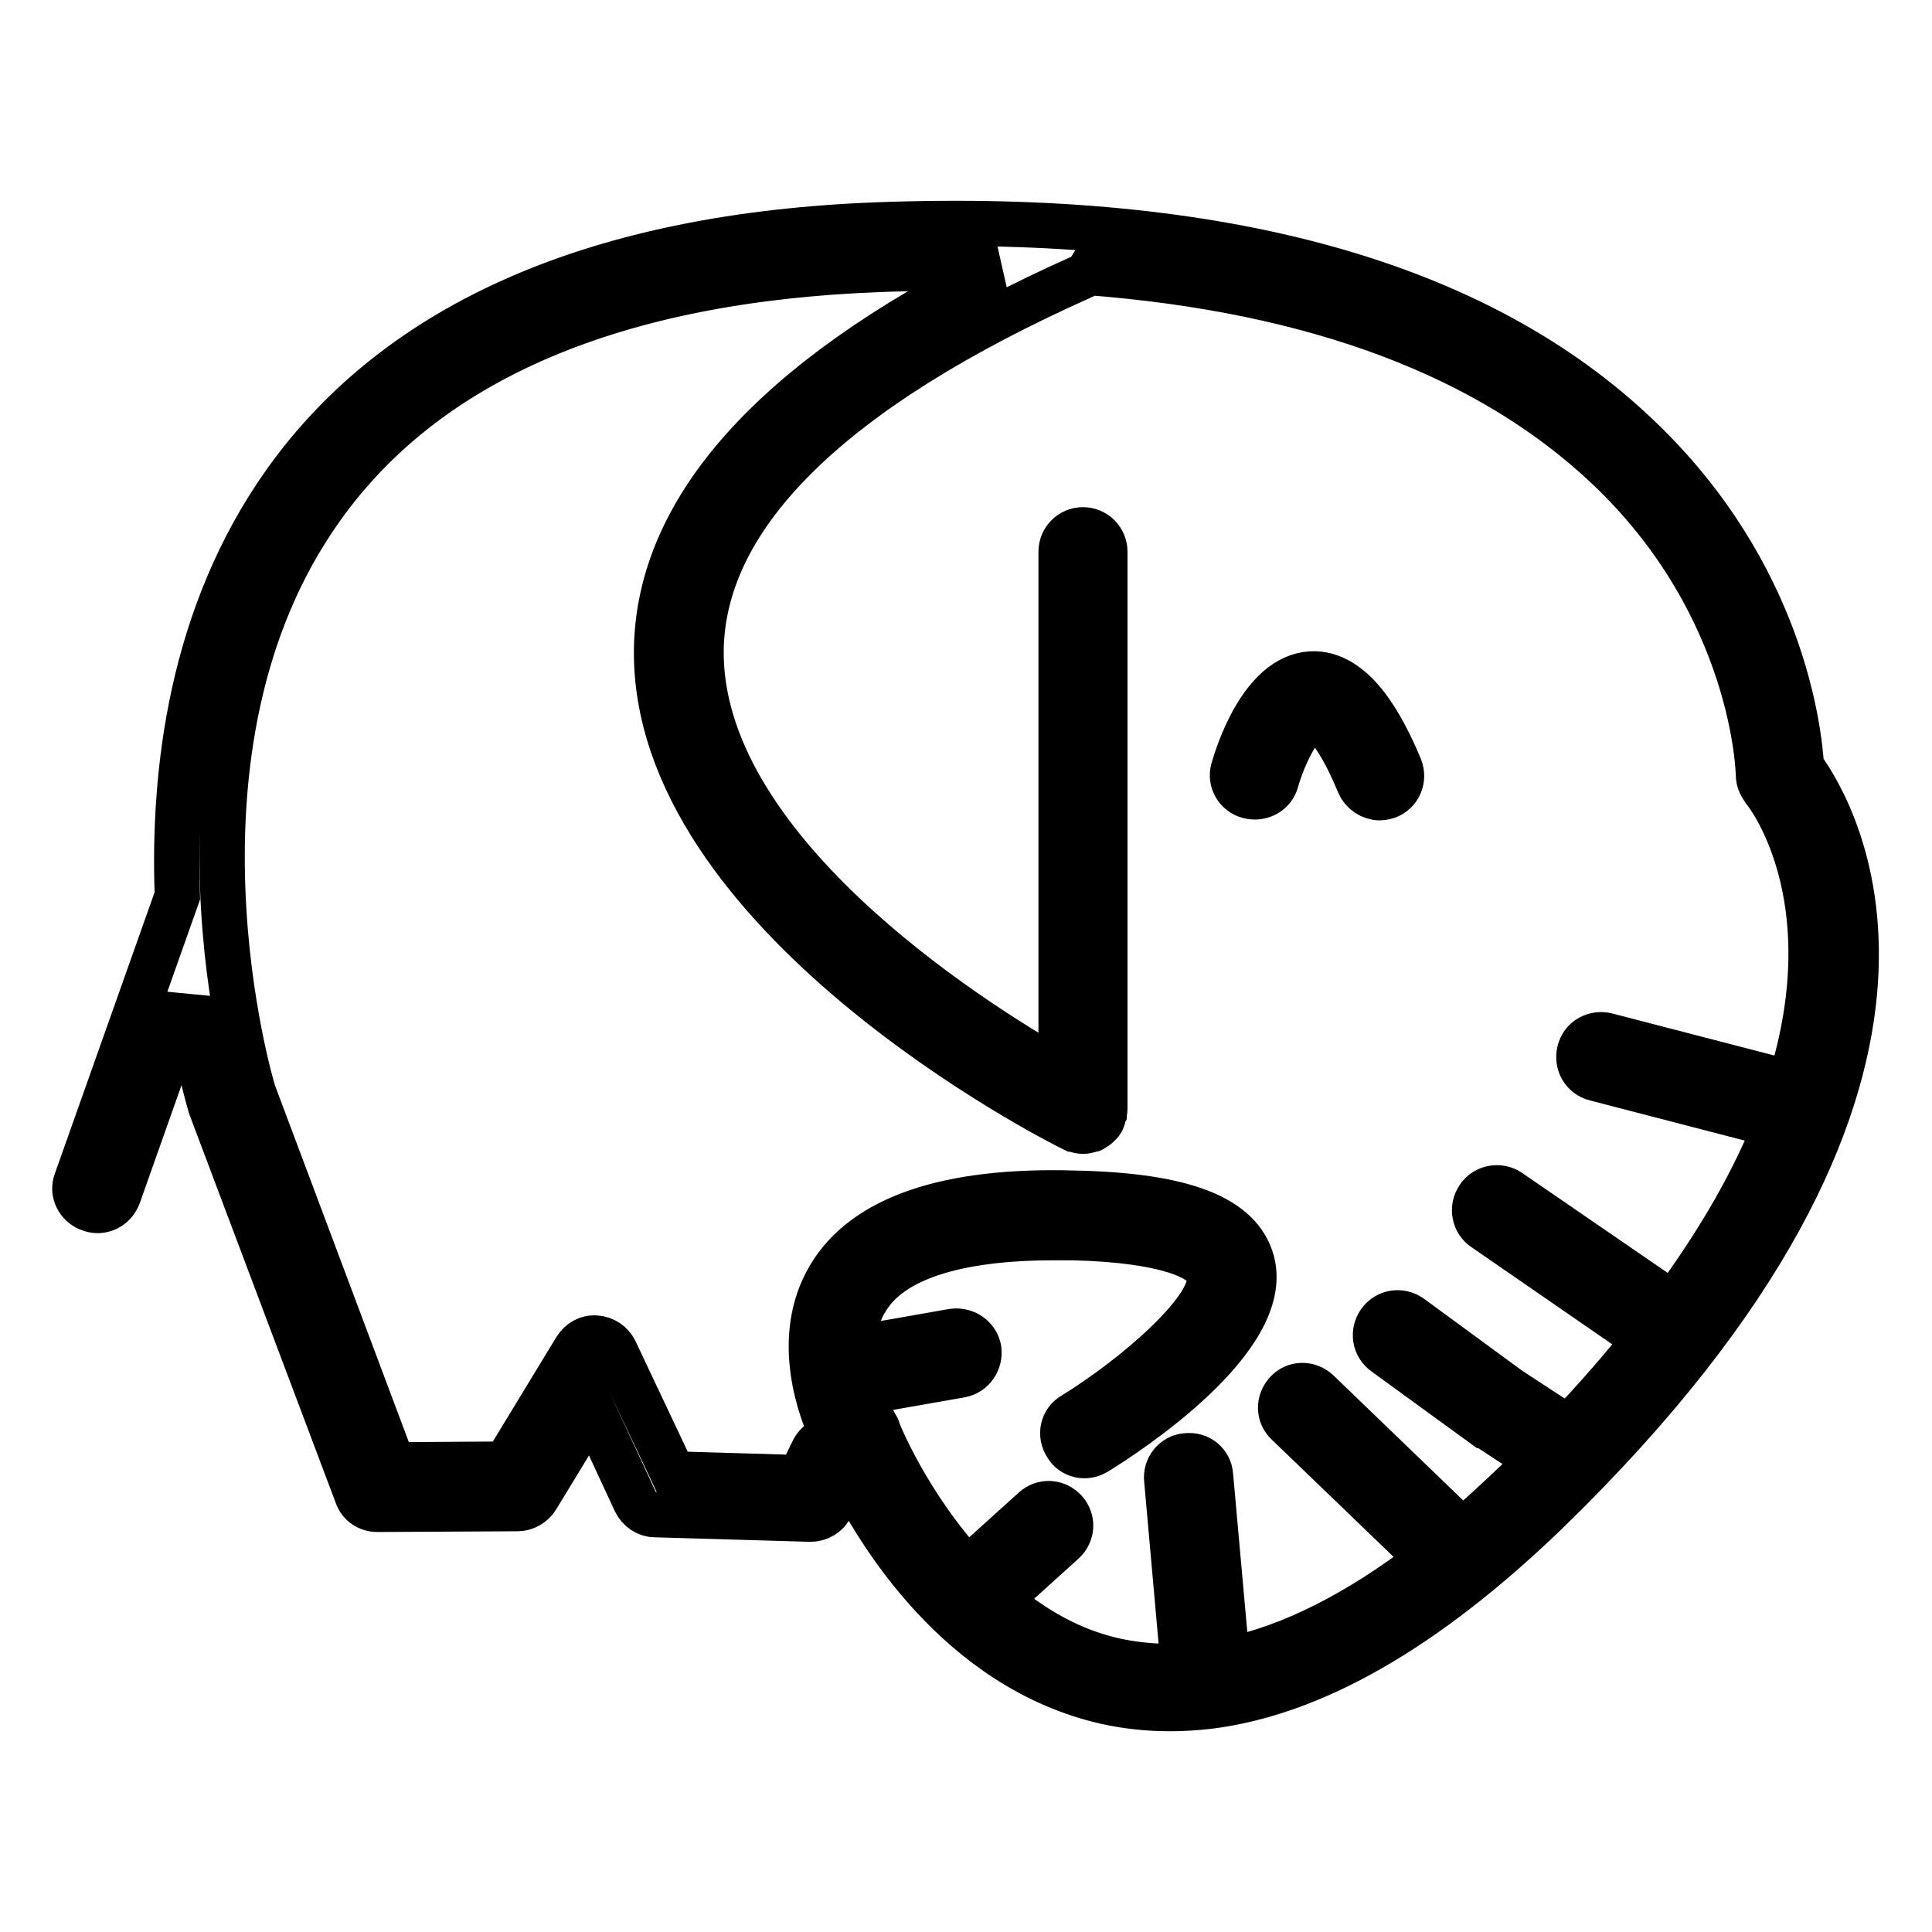
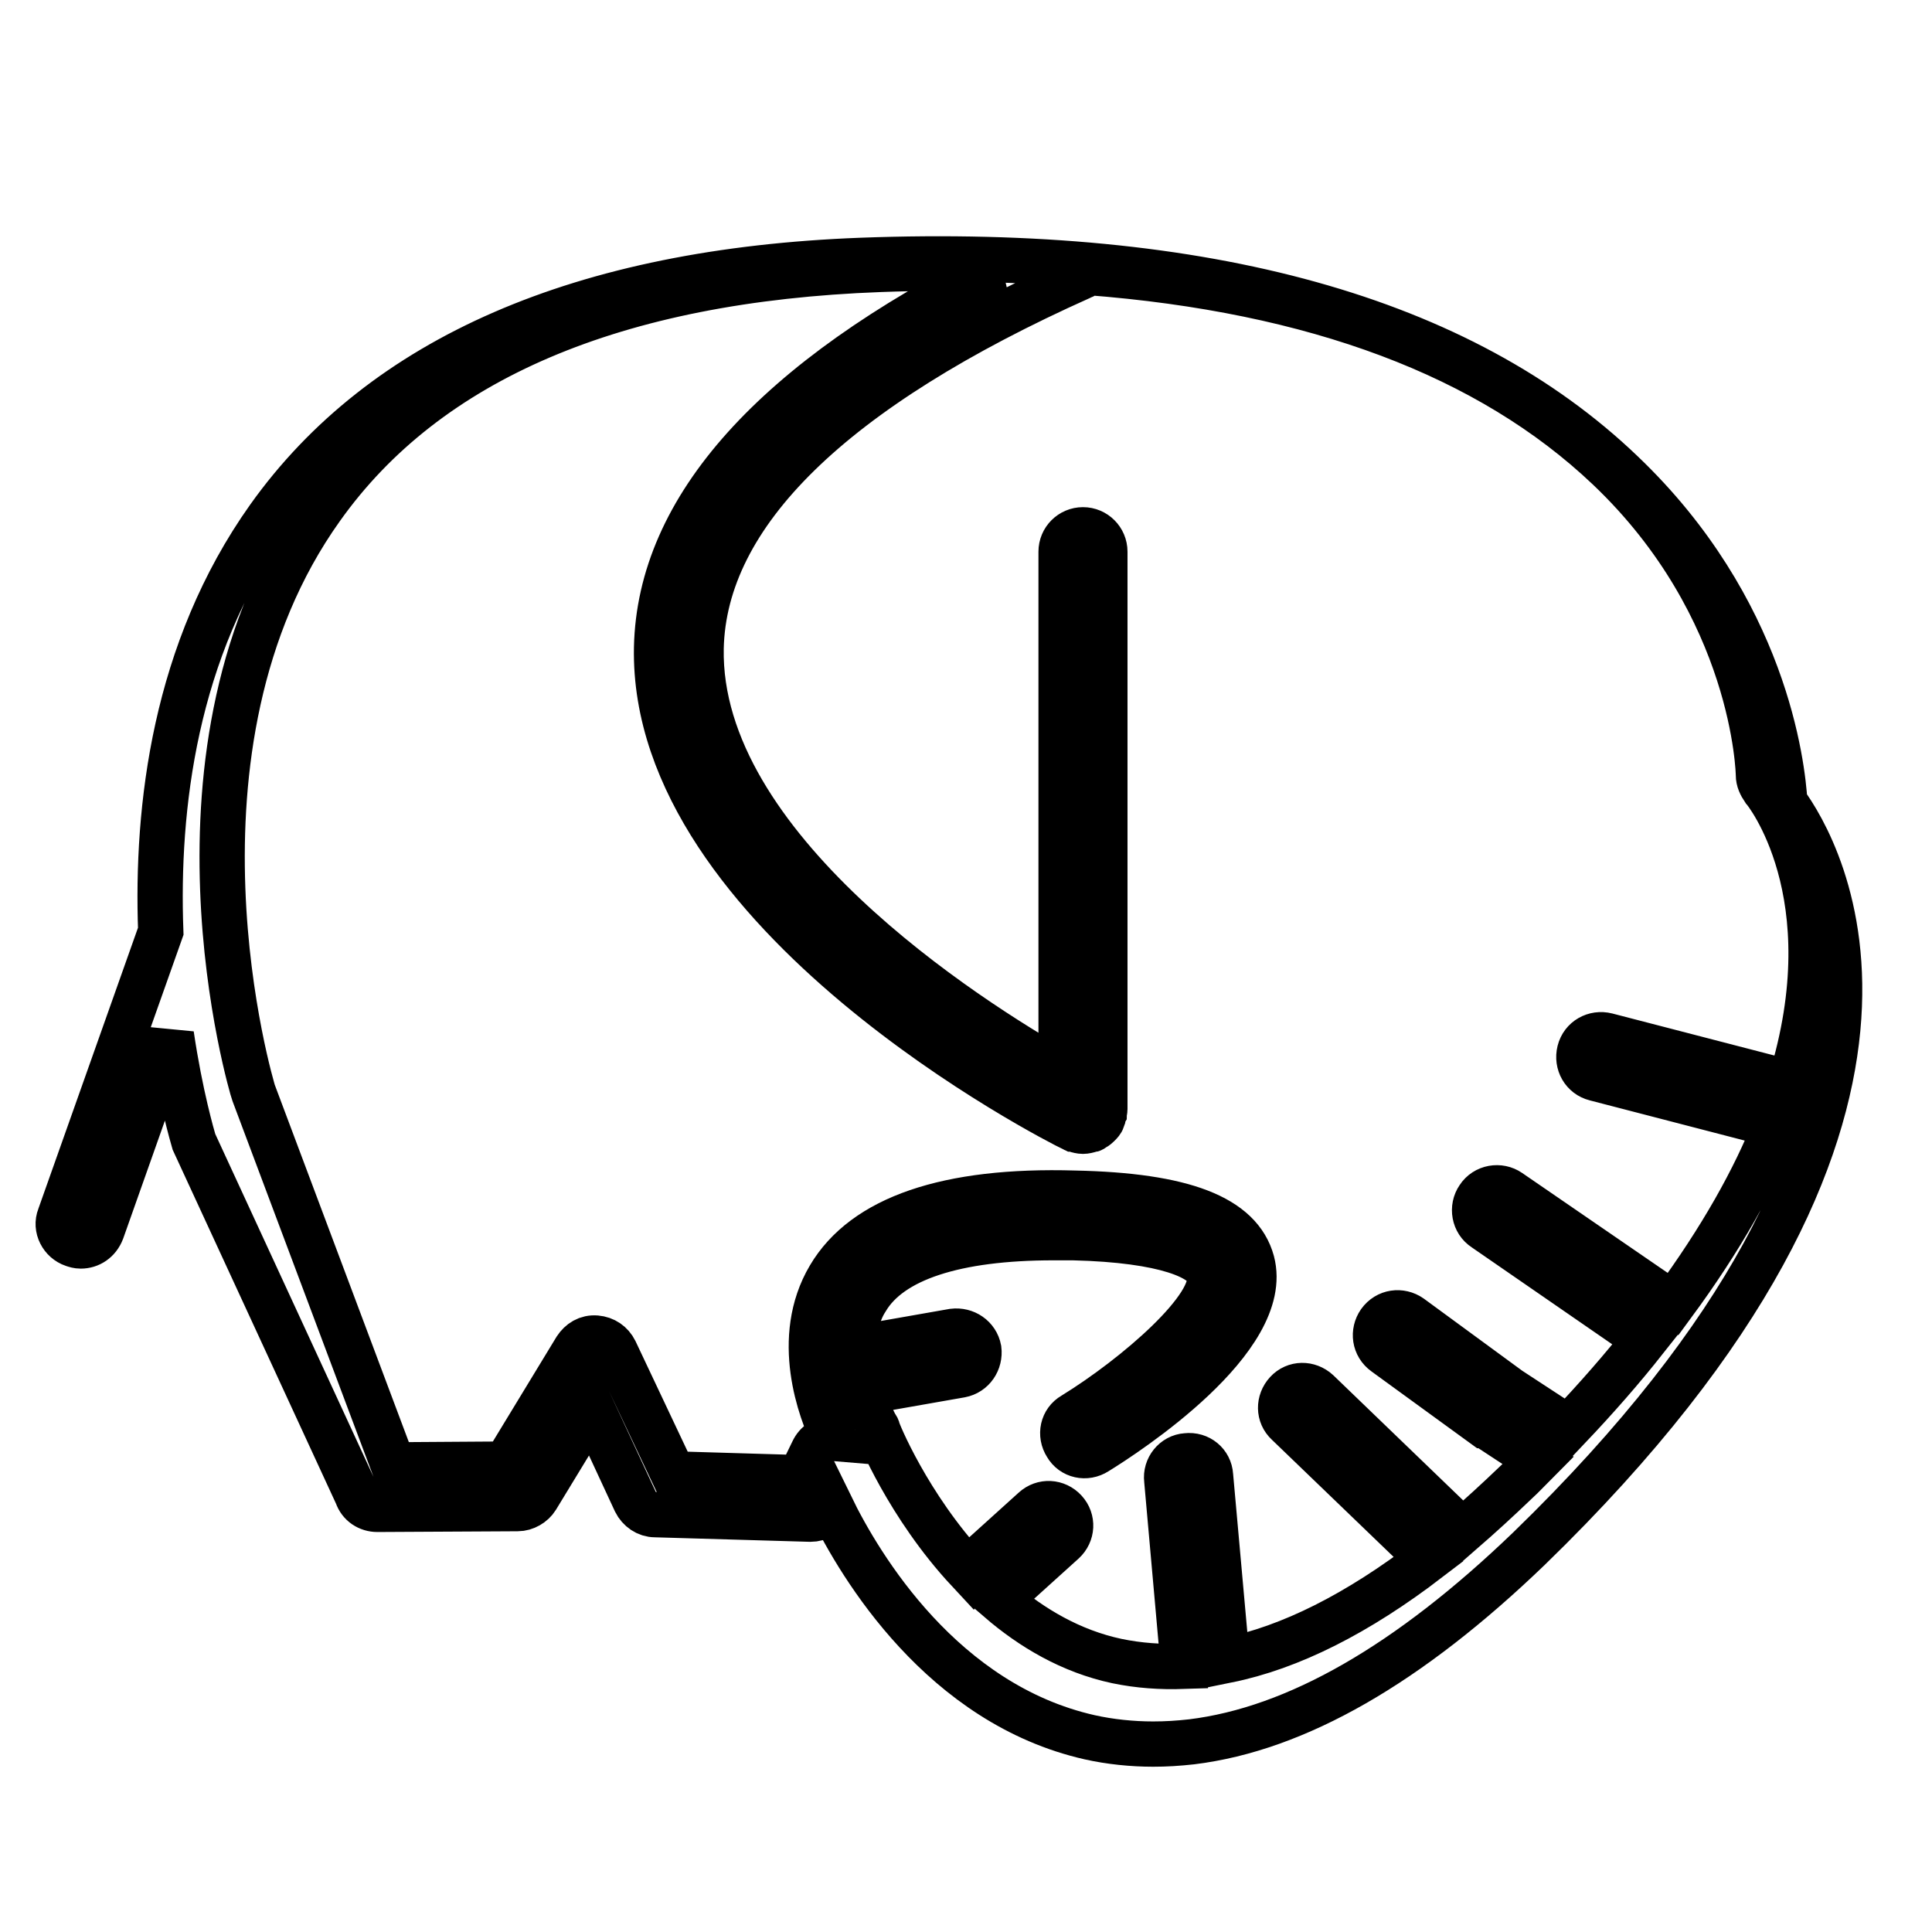
<svg xmlns="http://www.w3.org/2000/svg" version="1.1" x="0px" y="0px" viewBox="0 0 256 256" enable-background="new 0 0 256 256" xml:space="preserve">
  <g>
    <g>
      <g>
        <g>
-           <path stroke-width="6" fill-opacity="0" stroke="#000000" d="M47.3,198.1c0.4,1.2,1.5,1.9,2.7,1.9h0l18.6-0.1c1,0,2-0.6,2.5-1.4l7.3-12l5.8,12.5c0.5,1,1.5,1.7,2.6,1.7l20.6,0.6c1.1,0,2.2-0.6,2.7-1.7l2.2-4.7c3.9,8,14.8,26.2,34.3,30.6c2.7,0.6,5.6,0.9,8.4,0.9c1.7,0,3.3-0.1,5.1-0.3h0l0,0c13.9-1.7,28.8-10.3,44.7-25.6c59.5-57.7,38.3-92.9,33.9-98.9c-0.3-4.9-2.6-25.6-21.6-43.7c-21.3-20.4-55.2-29.8-100.8-28.1c-37,1.4-63.4,12.9-78.5,34.1c-12.5,17.6-14.9,38.4-14.3,54.8l-13.4,37.8c-0.6,1.5,0.3,3.2,1.8,3.7c0.3,0.1,0.6,0.2,1,0.2c1.2,0,2.3-0.7,2.8-2l9.2-26c1.2,8.1,2.8,13.5,3,14.2L47.3,198.1z M42.6,67.3c14-19.7,38.9-30.3,74-31.6c5.3-0.2,10.5-0.2,15.5-0.1C102.6,50.4,87.4,67.3,87,85.8c-0.7,35.4,52.9,62.7,55.2,63.8c0,0,0.1,0,0.1,0c0.1,0,0.1,0,0.2,0.1c0.3,0.1,0.7,0.2,1,0.2l0,0l0,0l0,0c0.3,0,0.7-0.1,1-0.2c0.1,0,0.2,0,0.3-0.1c0.2-0.1,0.5-0.3,0.7-0.5c0,0,0.1-0.1,0.1-0.1c0.2-0.2,0.4-0.4,0.5-0.7c0,0,0-0.1,0-0.1c0.1-0.2,0.1-0.4,0.2-0.6c0-0.2,0.1-0.4,0.1-0.6c0,0,0-0.1,0-0.1V73.1c0-1.6-1.3-2.9-2.9-2.9c-1.6,0-2.9,1.3-2.9,2.9v69c-12.5-7.1-48.2-29.8-47.7-56.2c0.4-17.8,17.3-34.4,50.4-49.2c0.3-0.1,0.6-0.3,0.8-0.6c30.2,2.3,53.3,11,69,25.9c19.5,18.5,19.9,40.5,19.9,40.7c0,0.7,0.3,1.3,0.7,1.9c0.2,0.2,11.3,13.8,3.5,38.9l-24.3-6.3c-1.6-0.4-3.2,0.5-3.6,2.1c-0.4,1.6,0.5,3.2,2.1,3.6l23.9,6.2c-2.8,7.1-7.2,15-13.6,23.7L200,157.9c-1.3-0.9-3.2-0.6-4.1,0.8c-0.9,1.3-0.6,3.2,0.8,4.1l21.3,14.7c-3,3.8-6.4,7.7-10.2,11.7l-7.8-5.1l-13.1-9.6c-1.3-0.9-3.1-0.7-4.1,0.7c-0.9,1.3-0.7,3.1,0.7,4.1l13.2,9.6c0,0,0,0,0.1,0c0,0,0,0,0,0l7,4.6c-1,1-1.9,2-3,3c-2.4,2.3-4.7,4.4-7,6.4l-19.2-18.5c-1.2-1.1-3-1.1-4.1,0.1c-1.1,1.2-1.1,3,0.1,4.1l18.7,18c-9.4,7.2-18.3,11.7-26.7,13.4l-2.2-24.5c-0.1-1.6-1.5-2.8-3.2-2.6c-1.6,0.1-2.8,1.6-2.6,3.2l2.2,24.7c-3,0.1-5.9-0.1-8.8-0.7c-6.1-1.3-11.3-4.4-15.6-8.1c0.1-0.1,0.2-0.1,0.2-0.2l8.3-7.5c1.2-1.1,1.3-2.9,0.2-4.1c-1.1-1.2-2.9-1.3-4.1-0.2l-8.3,7.5c-0.2,0.2-0.3,0.4-0.4,0.6c-8-8.6-12-18.5-12-18.7c0-0.1-0.1-0.3-0.2-0.4c0,0-1.1-1.9-1.9-4.5l13.1-2.3c1.6-0.3,2.6-1.8,2.4-3.4c-0.3-1.6-1.8-2.6-3.4-2.4l-13.1,2.3c0-2.2,0.3-4.5,1.6-6.5c3.2-5.4,11.8-8.2,24.8-8.2c0.8,0,1.7,0,2.6,0c12.4,0.3,17.4,2.7,18,4.8c1.2,4.2-9.7,13.6-18,18.7c-1.4,0.8-1.8,2.6-0.9,4c0.8,1.4,2.6,1.8,4,0.9c3.9-2.4,23.3-15,20.6-25.2c-1.6-5.9-9.1-8.8-23.5-9.1c-16.9-0.5-27.9,3.3-32.5,11.1c-4.8,8.1-1.2,17.8,0.6,21.4c-1.2-0.1-2.3,0.6-2.8,1.7l-1.7,3.5l-16.8-0.5L81.5,179c-0.5-1-1.4-1.6-2.5-1.7c-1.2-0.1-2.1,0.5-2.7,1.4L67,194l-14.9,0.1l-18.5-49.3C33.4,144.3,19.9,99.1,42.6,67.3z" />
-           <path stroke-width="6" fill-opacity="0" stroke="#000000" d="M165.5,105.5c1.6,0.4,3.2-0.5,3.6-2c1.2-4.2,3.6-8.3,5-8.4l0,0c0.1,0,2.4,0.1,6,8.8c0.5,1.1,1.6,1.8,2.7,1.8c0.4,0,0.8-0.1,1.1-0.2c1.5-0.6,2.2-2.3,1.6-3.8c-2.3-5.5-6.1-12.7-11.8-12.4c-6.5,0.4-9.7,10.6-10.3,12.7C163,103.5,163.9,105.1,165.5,105.5z" />
+           <path stroke-width="6" fill-opacity="0" stroke="#000000" d="M47.3,198.1c0.4,1.2,1.5,1.9,2.7,1.9h0l18.6-0.1c1,0,2-0.6,2.5-1.4l7.3-12l5.8,12.5c0.5,1,1.5,1.7,2.6,1.7l20.6,0.6c1.1,0,2.2-0.6,2.7-1.7c3.9,8,14.8,26.2,34.3,30.6c2.7,0.6,5.6,0.9,8.4,0.9c1.7,0,3.3-0.1,5.1-0.3h0l0,0c13.9-1.7,28.8-10.3,44.7-25.6c59.5-57.7,38.3-92.9,33.9-98.9c-0.3-4.9-2.6-25.6-21.6-43.7c-21.3-20.4-55.2-29.8-100.8-28.1c-37,1.4-63.4,12.9-78.5,34.1c-12.5,17.6-14.9,38.4-14.3,54.8l-13.4,37.8c-0.6,1.5,0.3,3.2,1.8,3.7c0.3,0.1,0.6,0.2,1,0.2c1.2,0,2.3-0.7,2.8-2l9.2-26c1.2,8.1,2.8,13.5,3,14.2L47.3,198.1z M42.6,67.3c14-19.7,38.9-30.3,74-31.6c5.3-0.2,10.5-0.2,15.5-0.1C102.6,50.4,87.4,67.3,87,85.8c-0.7,35.4,52.9,62.7,55.2,63.8c0,0,0.1,0,0.1,0c0.1,0,0.1,0,0.2,0.1c0.3,0.1,0.7,0.2,1,0.2l0,0l0,0l0,0c0.3,0,0.7-0.1,1-0.2c0.1,0,0.2,0,0.3-0.1c0.2-0.1,0.5-0.3,0.7-0.5c0,0,0.1-0.1,0.1-0.1c0.2-0.2,0.4-0.4,0.5-0.7c0,0,0-0.1,0-0.1c0.1-0.2,0.1-0.4,0.2-0.6c0-0.2,0.1-0.4,0.1-0.6c0,0,0-0.1,0-0.1V73.1c0-1.6-1.3-2.9-2.9-2.9c-1.6,0-2.9,1.3-2.9,2.9v69c-12.5-7.1-48.2-29.8-47.7-56.2c0.4-17.8,17.3-34.4,50.4-49.2c0.3-0.1,0.6-0.3,0.8-0.6c30.2,2.3,53.3,11,69,25.9c19.5,18.5,19.9,40.5,19.9,40.7c0,0.7,0.3,1.3,0.7,1.9c0.2,0.2,11.3,13.8,3.5,38.9l-24.3-6.3c-1.6-0.4-3.2,0.5-3.6,2.1c-0.4,1.6,0.5,3.2,2.1,3.6l23.9,6.2c-2.8,7.1-7.2,15-13.6,23.7L200,157.9c-1.3-0.9-3.2-0.6-4.1,0.8c-0.9,1.3-0.6,3.2,0.8,4.1l21.3,14.7c-3,3.8-6.4,7.7-10.2,11.7l-7.8-5.1l-13.1-9.6c-1.3-0.9-3.1-0.7-4.1,0.7c-0.9,1.3-0.7,3.1,0.7,4.1l13.2,9.6c0,0,0,0,0.1,0c0,0,0,0,0,0l7,4.6c-1,1-1.9,2-3,3c-2.4,2.3-4.7,4.4-7,6.4l-19.2-18.5c-1.2-1.1-3-1.1-4.1,0.1c-1.1,1.2-1.1,3,0.1,4.1l18.7,18c-9.4,7.2-18.3,11.7-26.7,13.4l-2.2-24.5c-0.1-1.6-1.5-2.8-3.2-2.6c-1.6,0.1-2.8,1.6-2.6,3.2l2.2,24.7c-3,0.1-5.9-0.1-8.8-0.7c-6.1-1.3-11.3-4.4-15.6-8.1c0.1-0.1,0.2-0.1,0.2-0.2l8.3-7.5c1.2-1.1,1.3-2.9,0.2-4.1c-1.1-1.2-2.9-1.3-4.1-0.2l-8.3,7.5c-0.2,0.2-0.3,0.4-0.4,0.6c-8-8.6-12-18.5-12-18.7c0-0.1-0.1-0.3-0.2-0.4c0,0-1.1-1.9-1.9-4.5l13.1-2.3c1.6-0.3,2.6-1.8,2.4-3.4c-0.3-1.6-1.8-2.6-3.4-2.4l-13.1,2.3c0-2.2,0.3-4.5,1.6-6.5c3.2-5.4,11.8-8.2,24.8-8.2c0.8,0,1.7,0,2.6,0c12.4,0.3,17.4,2.7,18,4.8c1.2,4.2-9.7,13.6-18,18.7c-1.4,0.8-1.8,2.6-0.9,4c0.8,1.4,2.6,1.8,4,0.9c3.9-2.4,23.3-15,20.6-25.2c-1.6-5.9-9.1-8.8-23.5-9.1c-16.9-0.5-27.9,3.3-32.5,11.1c-4.8,8.1-1.2,17.8,0.6,21.4c-1.2-0.1-2.3,0.6-2.8,1.7l-1.7,3.5l-16.8-0.5L81.5,179c-0.5-1-1.4-1.6-2.5-1.7c-1.2-0.1-2.1,0.5-2.7,1.4L67,194l-14.9,0.1l-18.5-49.3C33.4,144.3,19.9,99.1,42.6,67.3z" />
        </g>
      </g>
      <g />
      <g />
      <g />
      <g />
      <g />
      <g />
      <g />
      <g />
      <g />
      <g />
      <g />
      <g />
      <g />
      <g />
      <g />
    </g>
  </g>
</svg>